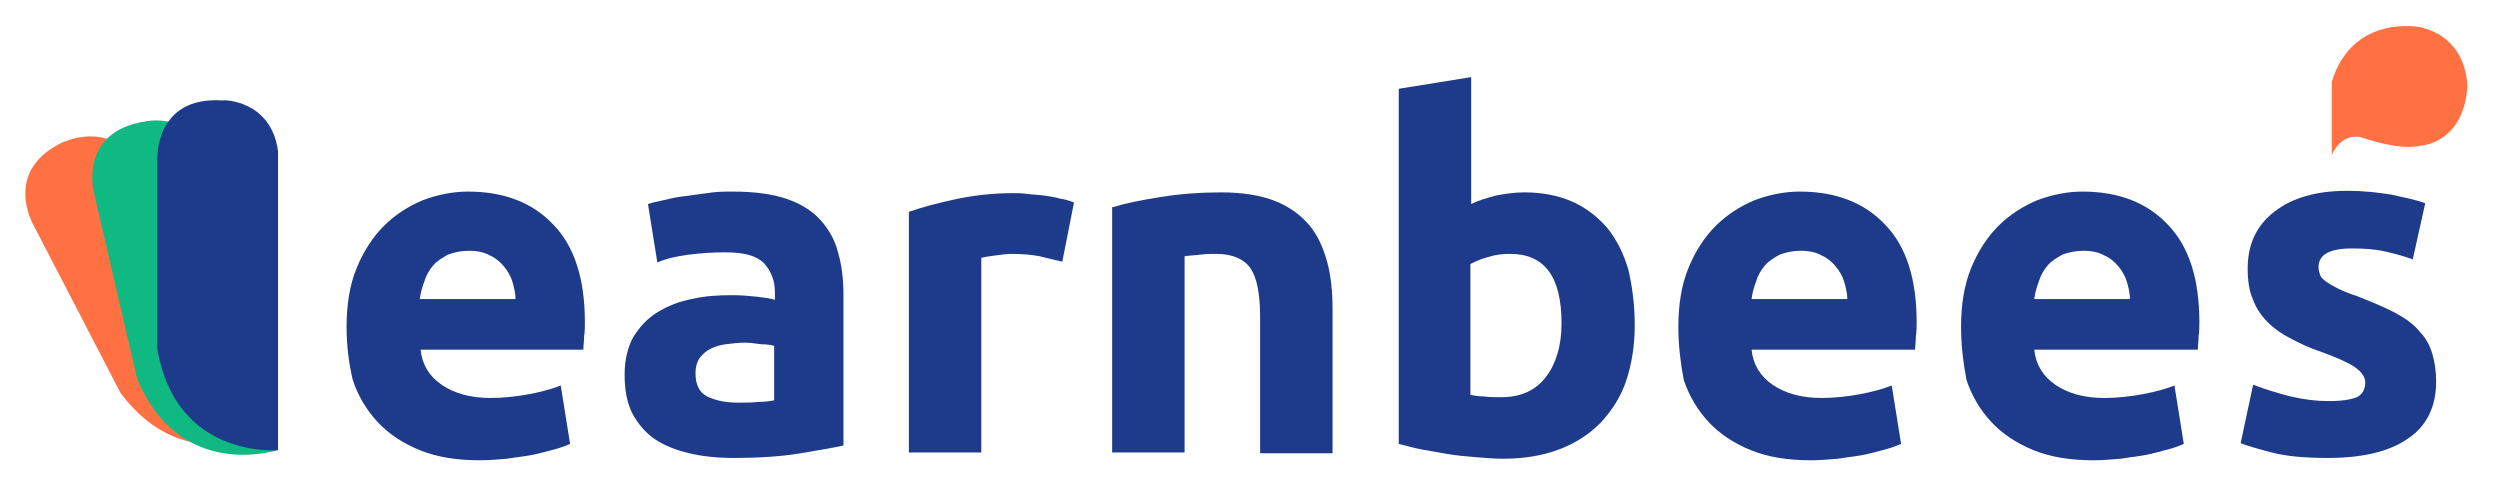
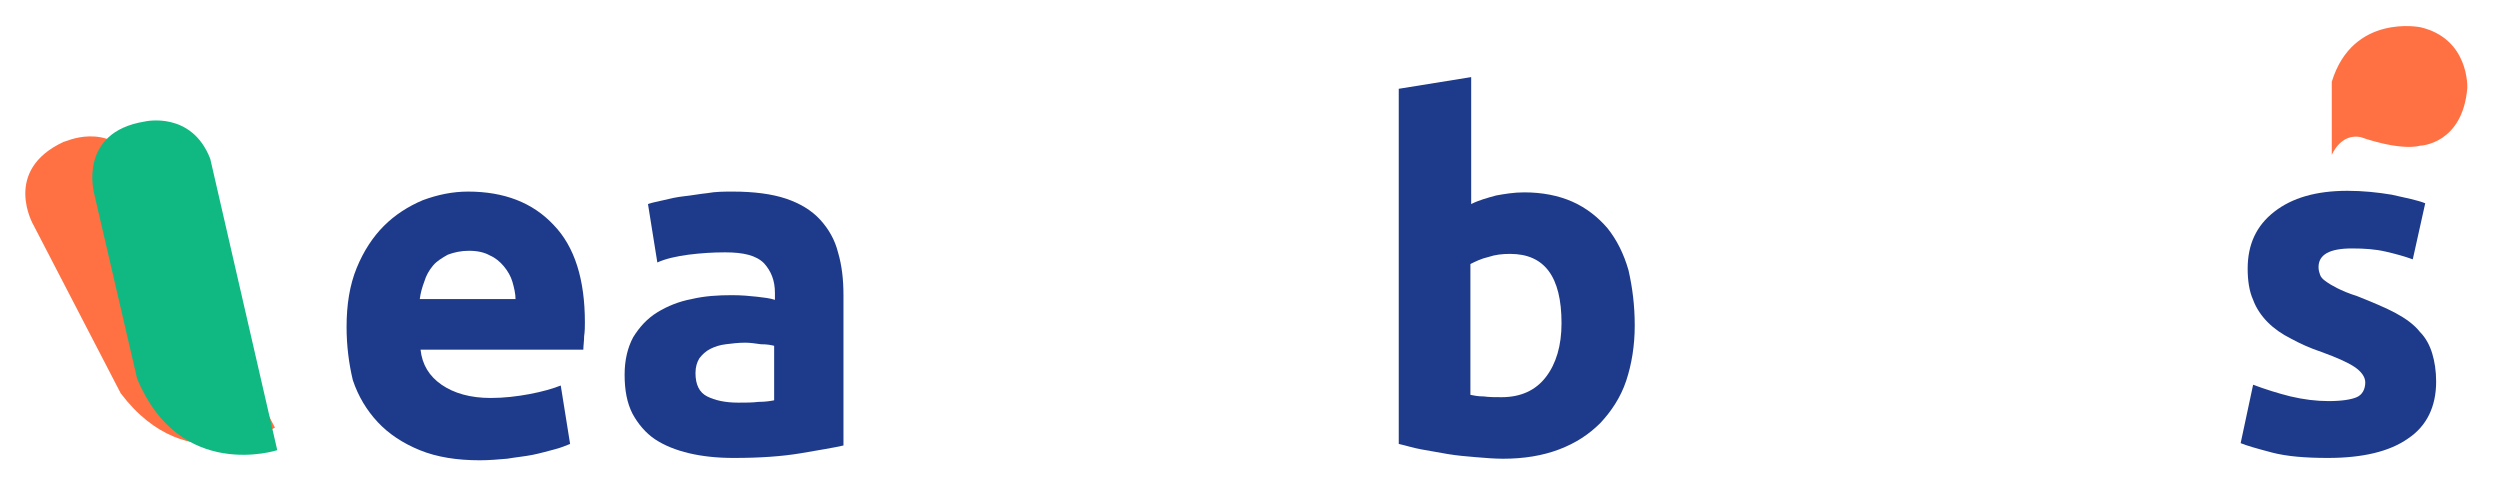
<svg xmlns="http://www.w3.org/2000/svg" version="1.1" id="Layer_1" x="0px" y="0px" viewBox="0 0 321 61.2" width="321px" height="61.2px" style="enable-background:new 0 0 321 61.2;" xml:space="preserve">
  <style type="text/css">
	.st0{fill:#FF7043;}
	.st1{fill:#10B981;}
	.st2{fill:#1E3A8A;}
</style>
  <path class="st0" d="M17.6,20.8l17.7,34.1c0,0-11.1,7.1-19.8-4.4L4.3,28.9c0,0-4.1-7,3.9-10.7C8.3,18.3,13.7,15.4,17.6,20.8z" />
  <path class="st1" d="M27,20.4l8.6,37.4c0,0-12.5,4.1-18-9.2l-5.5-23.7c0,0-2.2-7.9,6.5-9.3C18.6,15.6,24.6,14.2,27,20.4z" />
-   <path class="st2" d="M35.7,19.4v38.4c0,0-13.1,1.2-15.5-13V20.5c0,0-0.4-8.2,8.4-7.6C28.6,12.8,34.8,12.8,35.7,19.4z" />
  <path class="st0" d="M299.4,19.9c0,0,1.1-2.8,3.7-2.3c0,0,4.9,1.8,7.7,1.1c0,0,5.4-0.2,6-7.4c0,0,0.3-6.3-6-7.8c0,0-8.7-1.8-11.4,7  L299.4,19.9z" />
  <g>
    <path class="st2" d="M44.5,42c0-2.9,0.4-5.4,1.3-7.6c0.9-2.2,2.1-4,3.5-5.4c1.4-1.4,3.1-2.5,5-3.3c1.9-0.7,3.8-1.1,5.8-1.1   c4.6,0,8.3,1.4,11,4.3c2.7,2.8,4,7,4,12.5c0,0.5,0,1.1-0.1,1.8c0,0.6-0.1,1.2-0.1,1.7H54c0.2,1.9,1.1,3.4,2.7,4.5   c1.6,1.1,3.7,1.7,6.3,1.7c1.7,0,3.4-0.2,5-0.5c1.6-0.3,3-0.7,4-1.1l1.2,7.5c-0.5,0.2-1.2,0.5-2,0.7c-0.8,0.2-1.8,0.5-2.8,0.7   c-1,0.2-2.1,0.3-3.3,0.5c-1.2,0.1-2.3,0.2-3.5,0.2c-2.9,0-5.5-0.4-7.7-1.3c-2.2-0.9-4-2.1-5.4-3.6c-1.4-1.5-2.5-3.3-3.2-5.4   C44.8,46.7,44.5,44.4,44.5,42z M66.2,38.5c0-0.8-0.2-1.6-0.4-2.3c-0.2-0.7-0.6-1.4-1.1-2c-0.5-0.6-1.1-1.1-1.8-1.4   c-0.7-0.4-1.6-0.6-2.7-0.6c-1,0-1.9,0.2-2.7,0.5c-0.7,0.4-1.4,0.8-1.9,1.4c-0.5,0.6-0.9,1.3-1.1,2c-0.3,0.8-0.5,1.5-0.6,2.3H66.2z" />
    <path class="st2" d="M94.1,24.6c2.7,0,5,0.3,6.8,0.9c1.8,0.6,3.3,1.5,4.4,2.7c1.1,1.2,1.9,2.6,2.3,4.2c0.5,1.7,0.7,3.5,0.7,5.5   v19.3c-1.3,0.3-3.2,0.6-5.5,1c-2.4,0.4-5.2,0.6-8.6,0.6c-2.1,0-4-0.2-5.7-0.6c-1.7-0.4-3.2-1-4.4-1.8c-1.2-0.8-2.2-2-2.9-3.3   c-0.7-1.4-1-3-1-5c0-1.9,0.4-3.5,1.1-4.8c0.8-1.3,1.8-2.4,3.1-3.2c1.3-0.8,2.8-1.4,4.4-1.7c1.7-0.4,3.4-0.5,5.2-0.5   c1.2,0,2.3,0.1,3.2,0.2c0.9,0.1,1.7,0.2,2.3,0.4v-0.9c0-1.6-0.5-2.8-1.4-3.8c-1-1-2.6-1.4-5-1.4c-1.6,0-3.1,0.1-4.7,0.3   c-1.5,0.2-2.9,0.5-4,1l-1.2-7.5c0.5-0.2,1.2-0.3,2-0.5c0.8-0.2,1.7-0.4,2.6-0.5c1-0.1,2-0.3,3-0.4C91.9,24.6,93,24.6,94.1,24.6z    M94.8,51.7c0.9,0,1.8,0,2.6-0.1c0.8,0,1.5-0.1,2-0.2v-7c-0.4-0.1-0.9-0.2-1.7-0.2C97,44.1,96.3,44,95.7,44c-0.9,0-1.7,0.1-2.5,0.2   c-0.8,0.1-1.4,0.3-2,0.6c-0.6,0.3-1,0.7-1.4,1.2c-0.3,0.5-0.5,1.1-0.5,1.9c0,1.5,0.5,2.5,1.5,3C91.8,51.4,93.1,51.7,94.8,51.7z" />
-     <path class="st2" d="M136.4,33.6c-0.8-0.2-1.8-0.4-2.9-0.7c-1.1-0.2-2.3-0.3-3.6-0.3c-0.6,0-1.3,0.1-2.1,0.2   c-0.8,0.1-1.4,0.2-1.8,0.3v25h-9.3V27.2c1.7-0.6,3.6-1.1,5.9-1.6c2.3-0.5,4.8-0.8,7.5-0.8c0.5,0,1.1,0,1.8,0.1   c0.7,0.1,1.4,0.1,2.1,0.2c0.7,0.1,1.4,0.2,2.1,0.4c0.7,0.1,1.3,0.3,1.8,0.5L136.4,33.6z" />
-     <path class="st2" d="M142.9,26.6c1.6-0.5,3.6-0.9,6.1-1.3c2.5-0.4,5.1-0.6,7.8-0.6c2.8,0,5.1,0.4,6.9,1.1c1.8,0.7,3.3,1.8,4.4,3.1   c1.1,1.3,1.8,2.9,2.3,4.7c0.5,1.8,0.7,3.9,0.7,6.1v18.5h-9.3V40.8c0-3-0.4-5.1-1.2-6.3c-0.8-1.2-2.3-1.9-4.4-1.9   c-0.7,0-1.4,0-2.1,0.1c-0.7,0.1-1.4,0.1-2,0.2v25.2h-9.3V26.6z" />
    <path class="st2" d="M209.9,41.8c0,2.6-0.4,5-1.1,7.1s-1.9,3.9-3.3,5.4c-1.5,1.5-3.2,2.6-5.3,3.4c-2.1,0.8-4.5,1.2-7.2,1.2   c-1.1,0-2.3-0.1-3.5-0.2c-1.2-0.1-2.4-0.2-3.6-0.4c-1.2-0.2-2.3-0.4-3.4-0.6c-1.1-0.2-2-0.5-2.9-0.7V11.4l9.3-1.5v16.3   c1-0.5,2.1-0.8,3.2-1.1c1.1-0.2,2.3-0.4,3.6-0.4c2.3,0,4.4,0.4,6.2,1.2c1.8,0.8,3.3,2,4.5,3.4c1.2,1.5,2.1,3.3,2.7,5.4   C209.6,36.9,209.9,39.2,209.9,41.8z M200.5,41.5c0-6-2.2-8.9-6.6-8.9c-1,0-1.9,0.1-2.8,0.4c-0.9,0.2-1.7,0.6-2.3,0.9v16.8   c0.5,0.1,1,0.2,1.7,0.2c0.7,0.1,1.5,0.1,2.3,0.1c2.5,0,4.4-0.9,5.7-2.6C199.8,46.7,200.5,44.4,200.5,41.5z" />
-     <path class="st2" d="M215.5,42c0-2.9,0.4-5.4,1.3-7.6c0.9-2.2,2.1-4,3.5-5.4c1.4-1.4,3.1-2.5,5-3.3c1.9-0.7,3.8-1.1,5.8-1.1   c4.6,0,8.3,1.4,11,4.3c2.7,2.8,4,7,4,12.5c0,0.5,0,1.1-0.1,1.8c0,0.6-0.1,1.2-0.1,1.7h-21c0.2,1.9,1.1,3.4,2.7,4.5   c1.6,1.1,3.7,1.7,6.3,1.7c1.7,0,3.4-0.2,5-0.5c1.6-0.3,3-0.7,4-1.1l1.2,7.5c-0.5,0.2-1.2,0.5-2,0.7c-0.8,0.2-1.8,0.5-2.8,0.7   c-1,0.2-2.1,0.3-3.3,0.5c-1.2,0.1-2.3,0.2-3.5,0.2c-2.9,0-5.5-0.4-7.7-1.3c-2.2-0.9-4-2.1-5.4-3.6c-1.4-1.5-2.5-3.3-3.2-5.4   C215.8,46.7,215.5,44.4,215.5,42z M237.2,38.5c0-0.8-0.2-1.6-0.4-2.3c-0.2-0.7-0.6-1.4-1.1-2c-0.5-0.6-1.1-1.1-1.8-1.4   c-0.7-0.4-1.6-0.6-2.7-0.6c-1,0-1.9,0.2-2.7,0.5c-0.7,0.4-1.4,0.8-1.9,1.4c-0.5,0.6-0.9,1.3-1.1,2c-0.3,0.8-0.5,1.5-0.6,2.3H237.2z   " />
-     <path class="st2" d="M251.8,42c0-2.9,0.4-5.4,1.3-7.6c0.9-2.2,2.1-4,3.5-5.4c1.4-1.4,3.1-2.5,5-3.3c1.9-0.7,3.8-1.1,5.8-1.1   c4.6,0,8.3,1.4,11,4.3c2.7,2.8,4,7,4,12.5c0,0.5,0,1.1-0.1,1.8c0,0.6-0.1,1.2-0.1,1.7h-21c0.2,1.9,1.1,3.4,2.7,4.5   c1.6,1.1,3.7,1.7,6.3,1.7c1.7,0,3.4-0.2,5-0.5c1.6-0.3,3-0.7,4-1.1l1.2,7.5c-0.5,0.2-1.2,0.5-2,0.7c-0.8,0.2-1.8,0.5-2.8,0.7   c-1,0.2-2.1,0.3-3.3,0.5c-1.2,0.1-2.3,0.2-3.5,0.2c-2.9,0-5.5-0.4-7.7-1.3c-2.2-0.9-4-2.1-5.4-3.6c-1.4-1.5-2.5-3.3-3.2-5.4   C252.1,46.7,251.8,44.4,251.8,42z M273.5,38.5c0-0.8-0.2-1.6-0.4-2.3c-0.2-0.7-0.6-1.4-1.1-2c-0.5-0.6-1.1-1.1-1.8-1.4   c-0.7-0.4-1.6-0.6-2.7-0.6c-1,0-1.9,0.2-2.7,0.5c-0.7,0.4-1.4,0.8-1.9,1.4c-0.5,0.6-0.9,1.3-1.1,2c-0.3,0.8-0.5,1.5-0.6,2.3H273.5z   " />
    <path class="st2" d="M299,51.5c1.7,0,2.9-0.2,3.6-0.5c0.7-0.3,1.1-1,1.1-1.9c0-0.7-0.5-1.4-1.4-2c-0.9-0.6-2.3-1.2-4.2-1.9   c-1.5-0.5-2.8-1.1-3.9-1.7c-1.2-0.6-2.2-1.3-3-2.1c-0.8-0.8-1.5-1.8-1.9-2.9c-0.5-1.1-0.7-2.5-0.7-4c0-3.1,1.1-5.5,3.4-7.3   c2.3-1.8,5.4-2.7,9.4-2.7c2,0,3.9,0.2,5.7,0.5c1.8,0.4,3.3,0.7,4.3,1.1l-1.6,7.2c-1.1-0.4-2.2-0.7-3.5-1c-1.3-0.3-2.7-0.4-4.3-0.4   c-2.9,0-4.3,0.8-4.3,2.4c0,0.4,0.1,0.7,0.2,1c0.1,0.3,0.4,0.6,0.7,0.8c0.4,0.3,0.9,0.6,1.5,0.9c0.6,0.3,1.5,0.7,2.5,1   c2,0.8,3.7,1.5,5,2.2c1.3,0.7,2.4,1.5,3.1,2.4c0.8,0.8,1.3,1.8,1.6,2.8c0.3,1,0.5,2.2,0.5,3.6c0,3.2-1.2,5.7-3.6,7.3   c-2.4,1.7-5.9,2.5-10.3,2.5c-2.9,0-5.3-0.2-7.2-0.7c-1.9-0.5-3.3-0.9-4-1.2l1.6-7.5c1.6,0.6,3.2,1.1,4.8,1.5   C295.8,51.3,297.4,51.5,299,51.5z" />
  </g>
</svg>